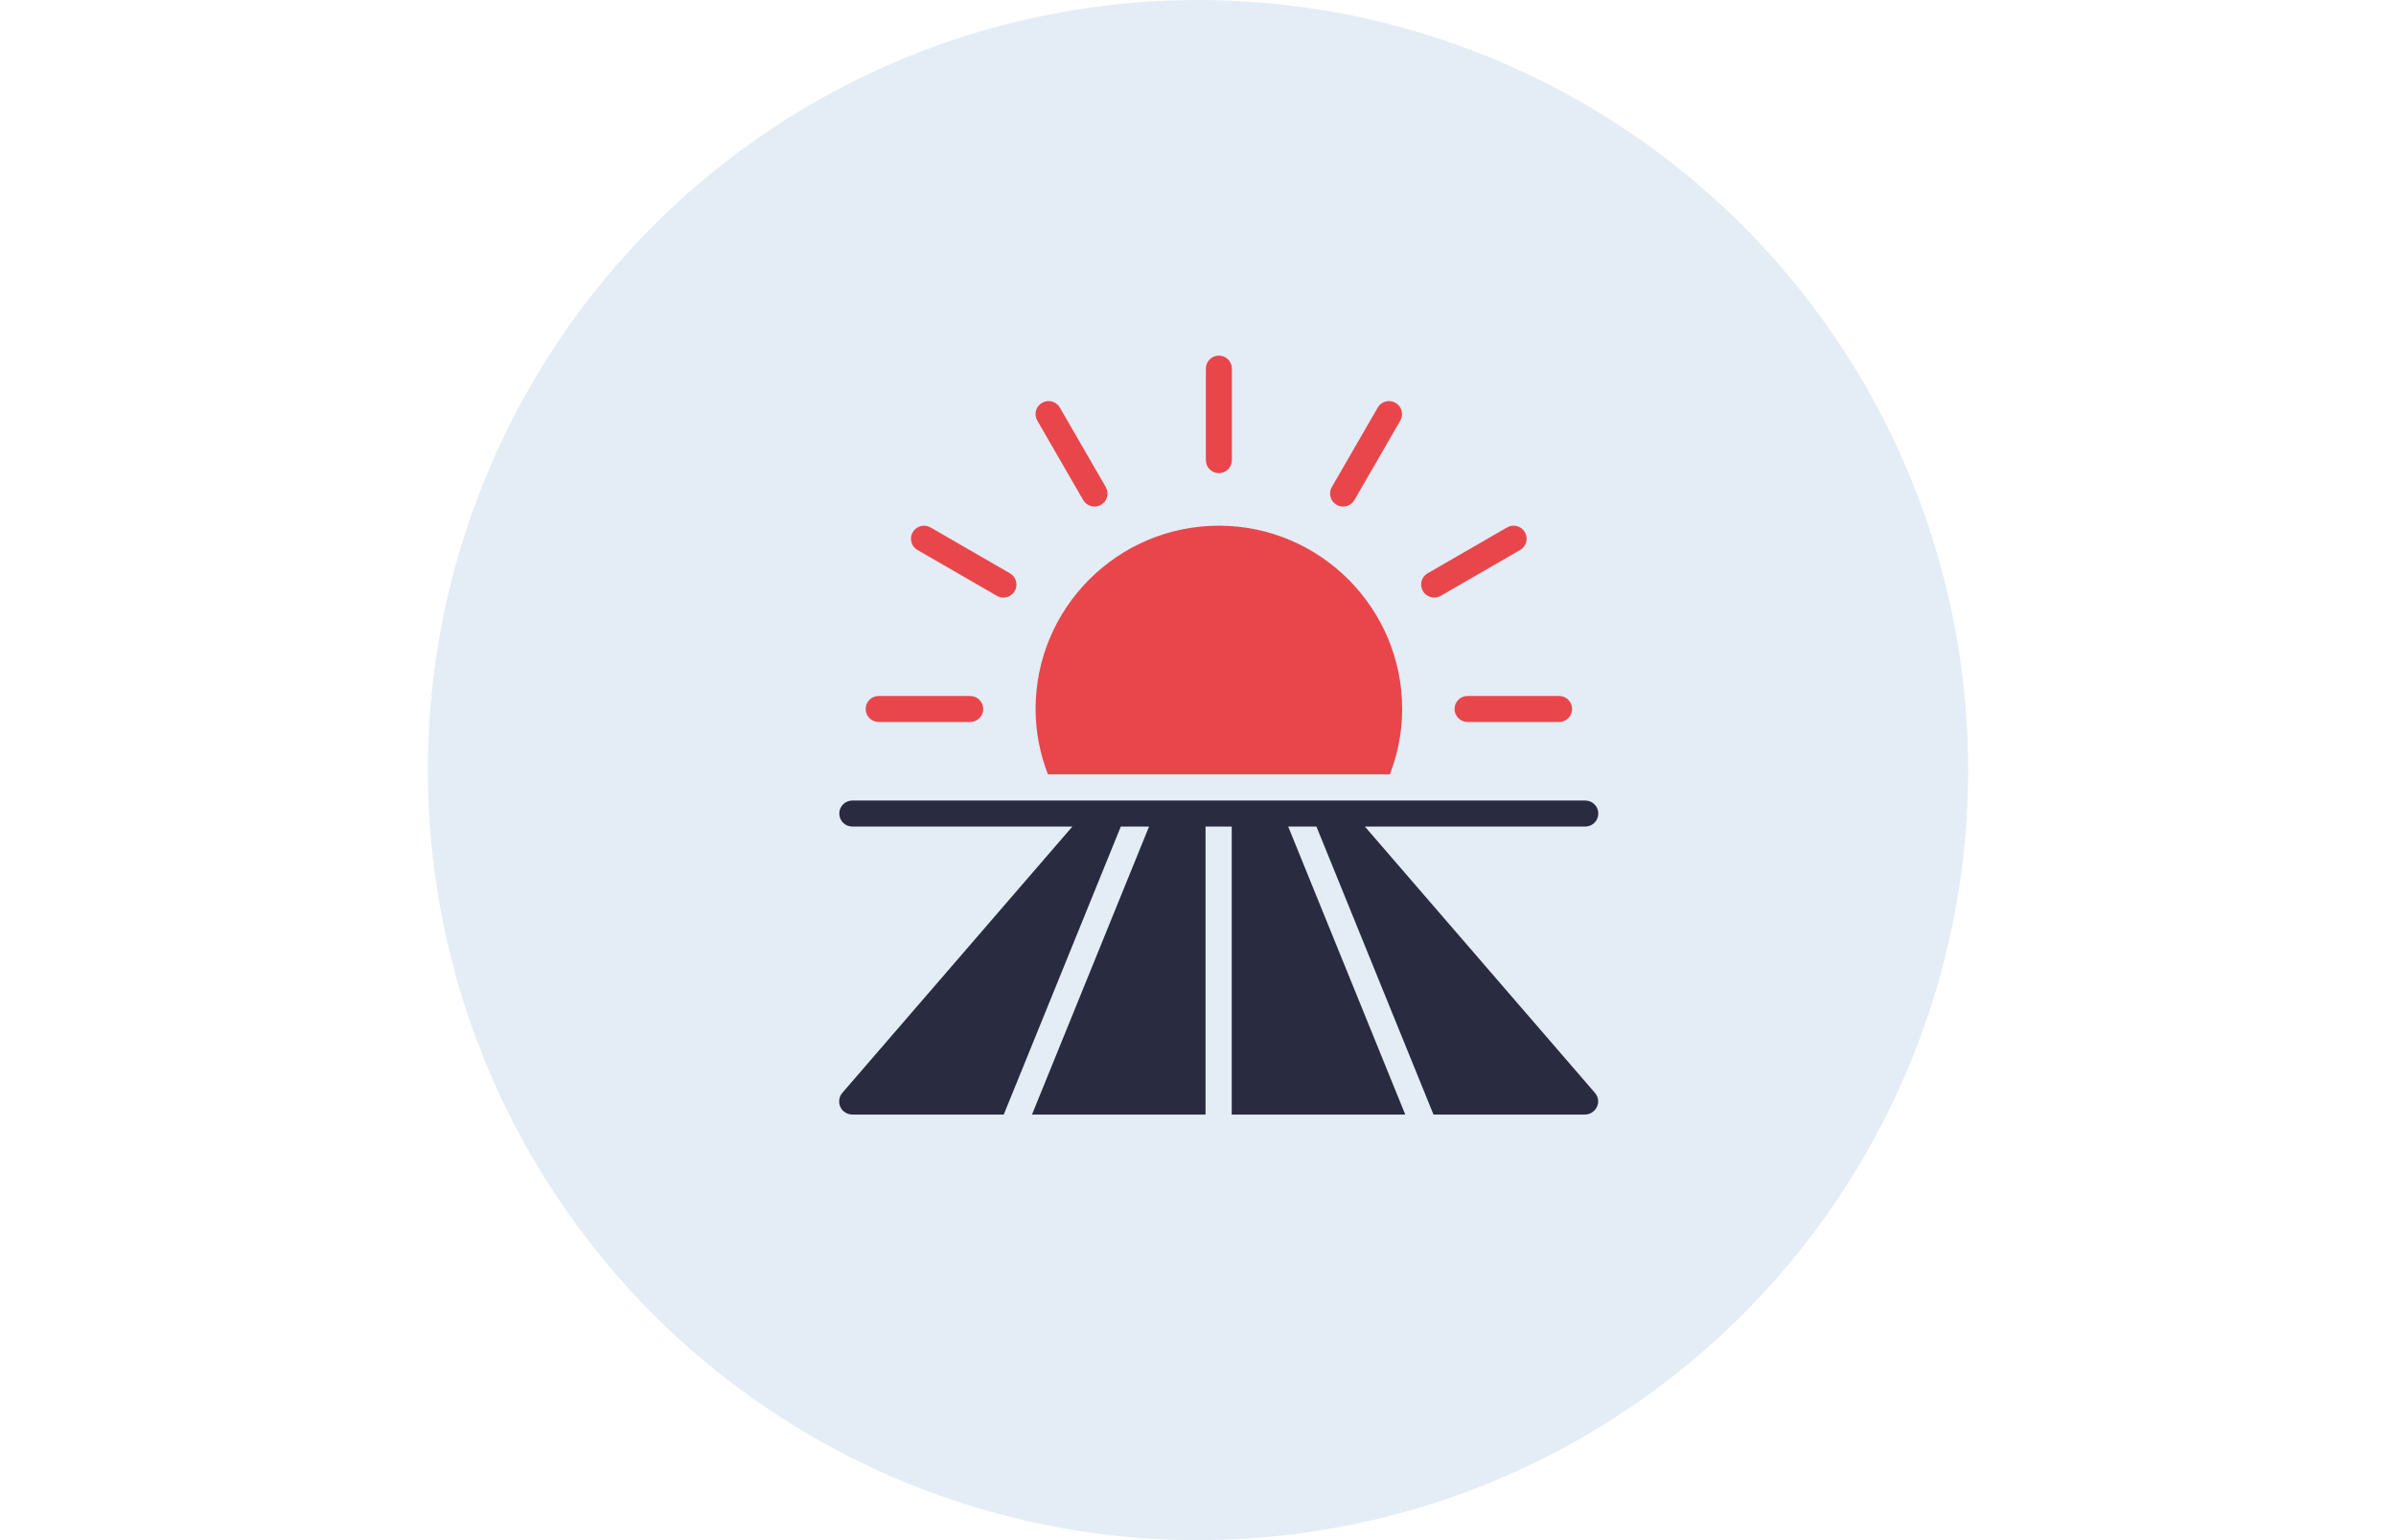
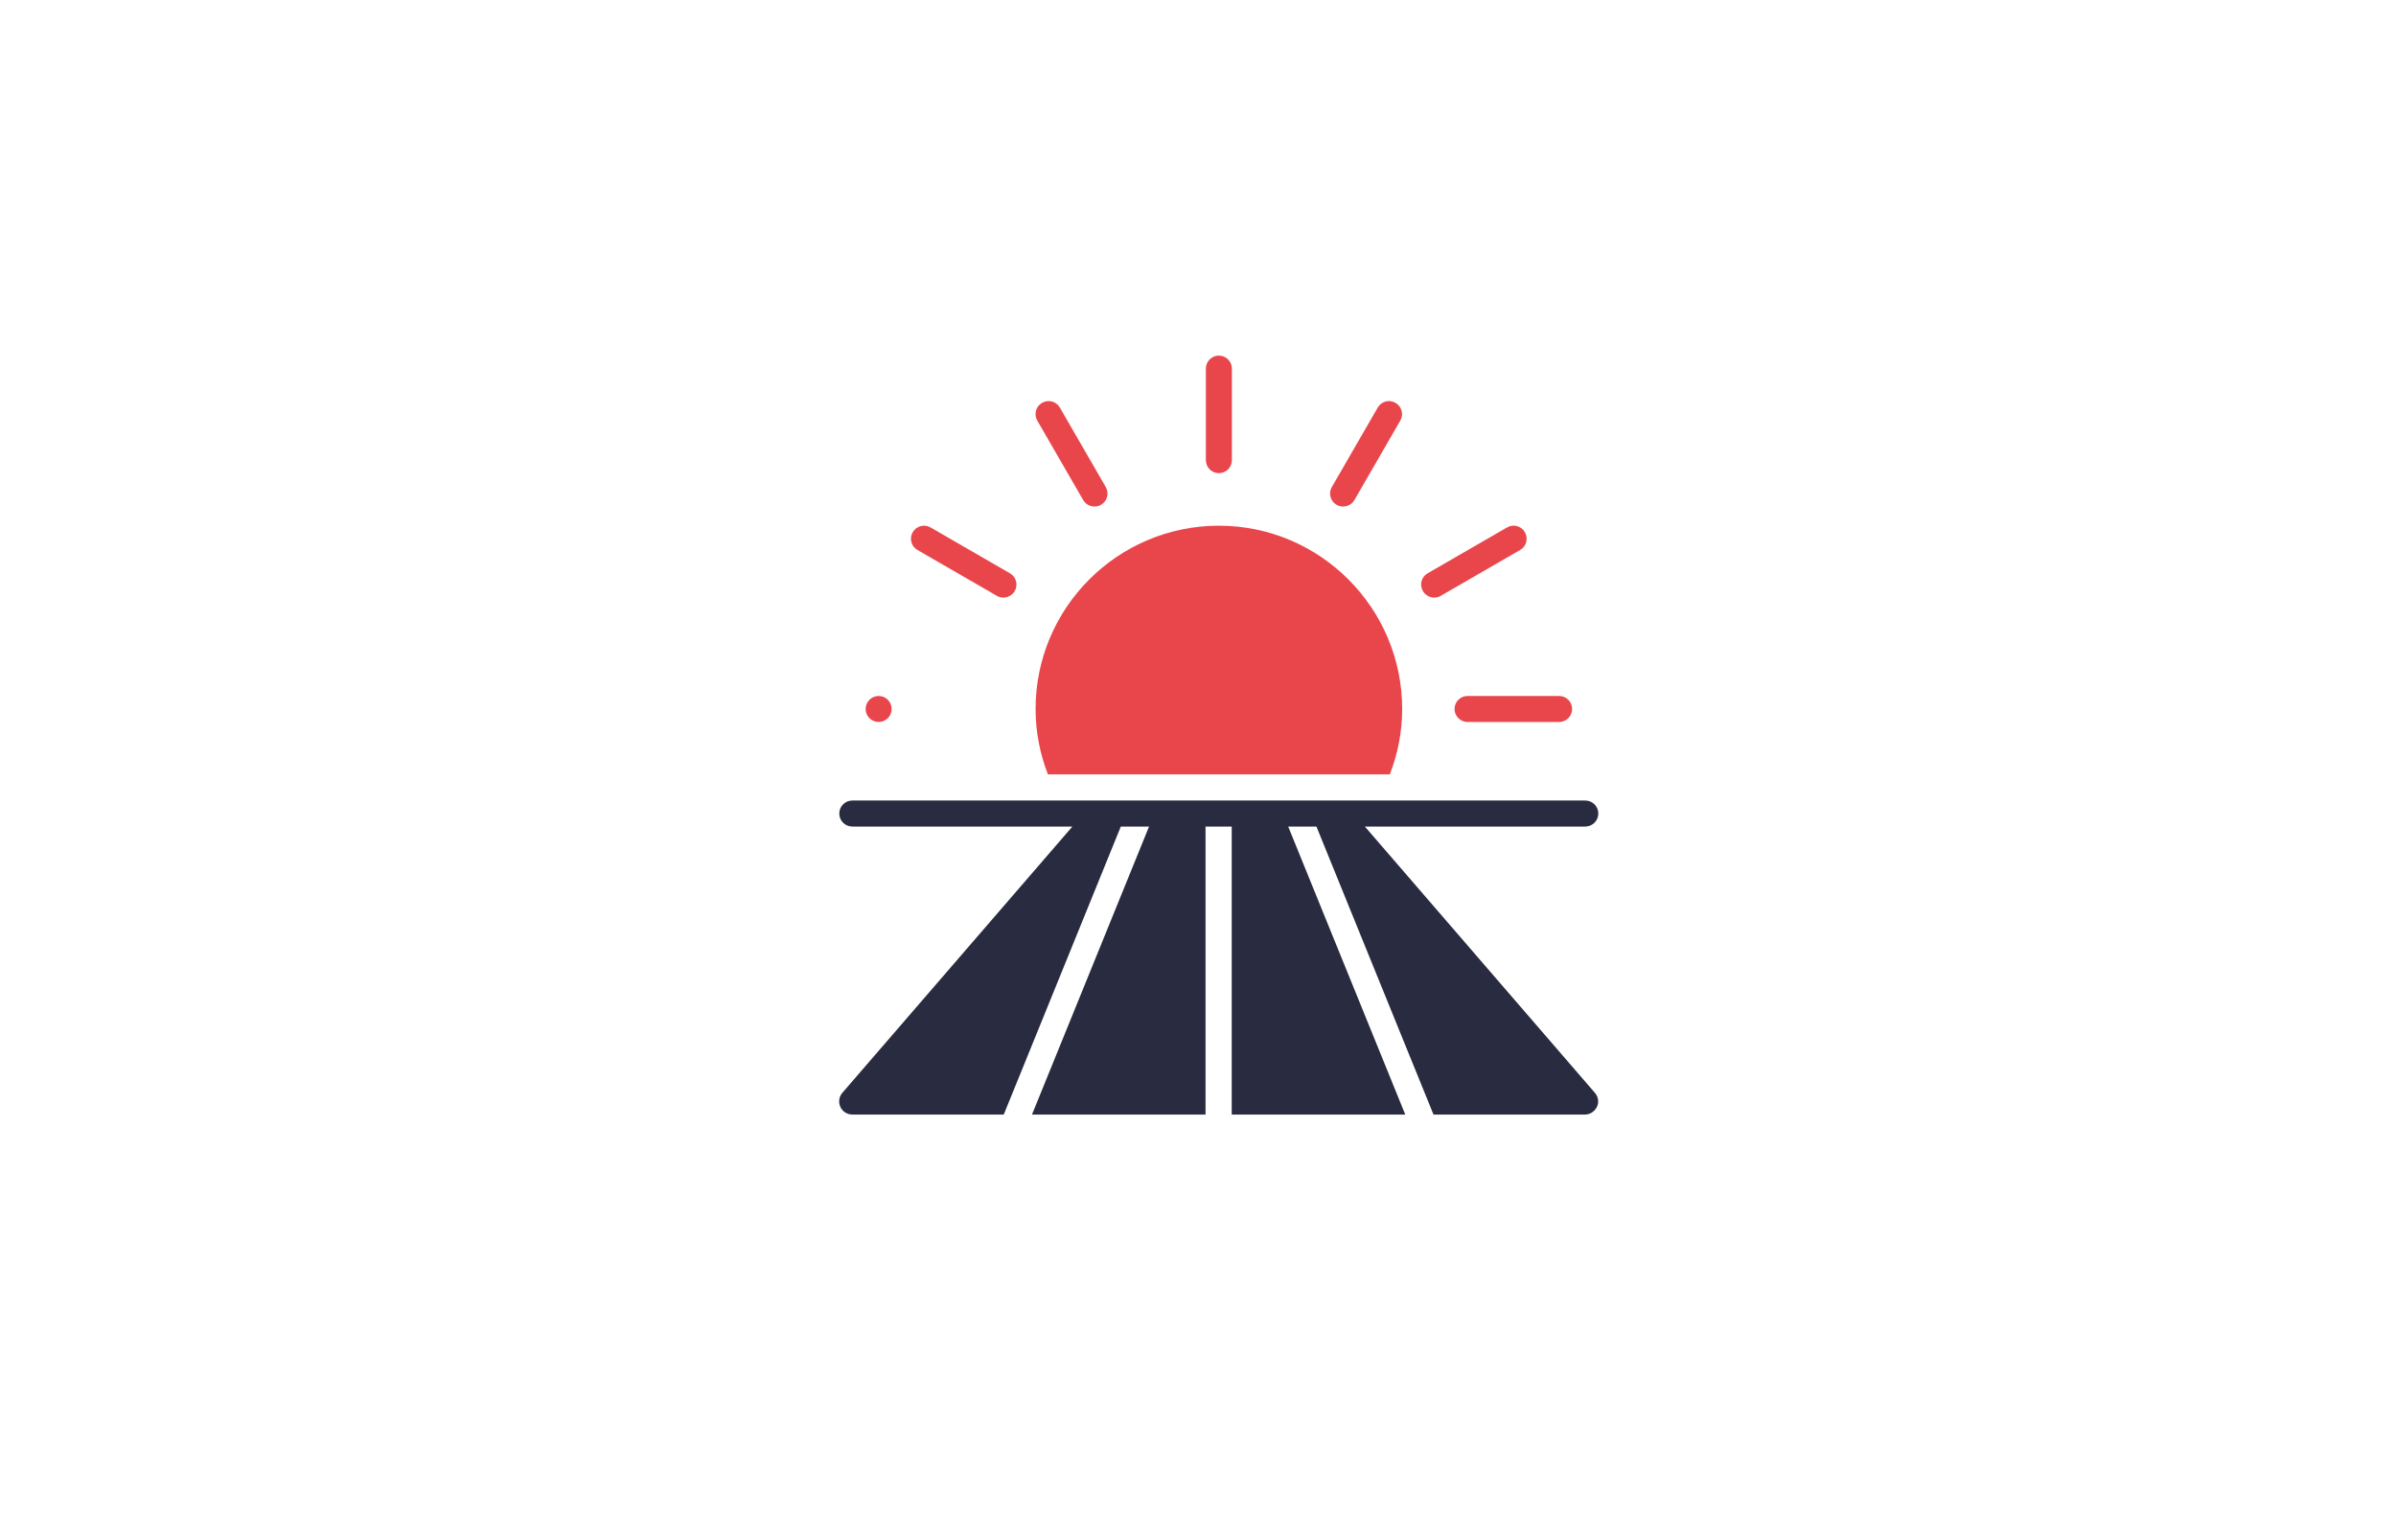
<svg xmlns="http://www.w3.org/2000/svg" id="Ebene_2" data-name="Ebene 2" viewBox="0 0 140 90">
  <defs>
    <style>
      .cls-1 {
        fill: none;
      }

      .cls-2 {
        fill: #e9464c;
      }

      .cls-3 {
        fill: #292b40;
      }

      .cls-4 {
        fill: #e4edf5;
      }
    </style>
  </defs>
  <g id="Ebene_1-2" data-name="Ebene 1">
    <g>
      <g>
-         <circle class="cls-4" cx="70" cy="45" r="45" />
        <g>
          <path class="cls-2" d="M71.22,27.65c-.42,0-.76-.34-.76-.76v-5.35c0-.42.34-.76.76-.76s.76.34.76.76v5.35c0,.42-.34.76-.76.76Z" />
          <path class="cls-2" d="M63.95,29.6c-.26,0-.52-.14-.66-.38l-2.68-4.64c-.21-.37-.09-.83.28-1.04.36-.21.83-.09,1.04.28l2.68,4.64c.21.37.09.83-.28,1.04-.12.07-.25.1-.38.1Z" />
          <path class="cls-2" d="M58.63,34.92c-.13,0-.26-.03-.38-.1l-4.64-2.68c-.37-.21-.49-.68-.28-1.04s.68-.49,1.04-.28l4.64,2.68c.37.21.49.68.28,1.04-.14.24-.4.38-.66.38Z" />
-           <path class="cls-2" d="M56.69,42.19h-5.35c-.42,0-.76-.34-.76-.76s.34-.76.76-.76h5.35c.42,0,.76.34.76.76s-.34.76-.76.76Z" />
+           <path class="cls-2" d="M56.69,42.19h-5.35c-.42,0-.76-.34-.76-.76s.34-.76.76-.76c.42,0,.76.34.76.76s-.34.76-.76.76Z" />
          <path class="cls-2" d="M91.1,42.19h-5.35c-.42,0-.76-.34-.76-.76s.34-.76.76-.76h5.35c.42,0,.76.34.76.76s-.34.76-.76.76Z" />
          <path class="cls-2" d="M83.8,34.92c-.26,0-.52-.14-.66-.38-.21-.37-.09-.83.28-1.04l4.64-2.68c.36-.21.83-.09,1.04.28.21.37.09.83-.28,1.04l-4.64,2.68c-.12.07-.25.1-.38.1Z" />
          <path class="cls-2" d="M78.48,29.6c-.13,0-.26-.03-.38-.1-.37-.21-.49-.68-.28-1.04l2.68-4.64c.21-.37.68-.49,1.04-.28.37.21.49.68.28,1.04l-2.68,4.64c-.14.24-.4.38-.66.38Z" />
          <path class="cls-2" d="M81.21,45.25c.46-1.19.72-2.47.72-3.82,0-5.9-4.8-10.71-10.71-10.71s-10.71,4.8-10.71,10.71c0,1.35.26,2.64.72,3.82h19.98Z" />
          <path class="cls-3" d="M79.77,48.3h12.86c.42,0,.76-.34.76-.76s-.34-.76-.76-.76h-42.83c-.42,0-.76.34-.76.76s.34.76.76.76h12.86l-13.44,15.56c-.2.23-.24.55-.12.82s.4.45.7.45h8.85l6.84-16.83h1.65l-6.84,16.83h10.14v-16.83h1.53v16.83h10.14l-6.84-16.83h1.65l6.84,16.83h8.85c.3,0,.57-.18.7-.45s.08-.59-.12-.82l-13.44-15.56Z" />
        </g>
      </g>
      <rect class="cls-1" width="140" height="90" />
    </g>
  </g>
</svg>